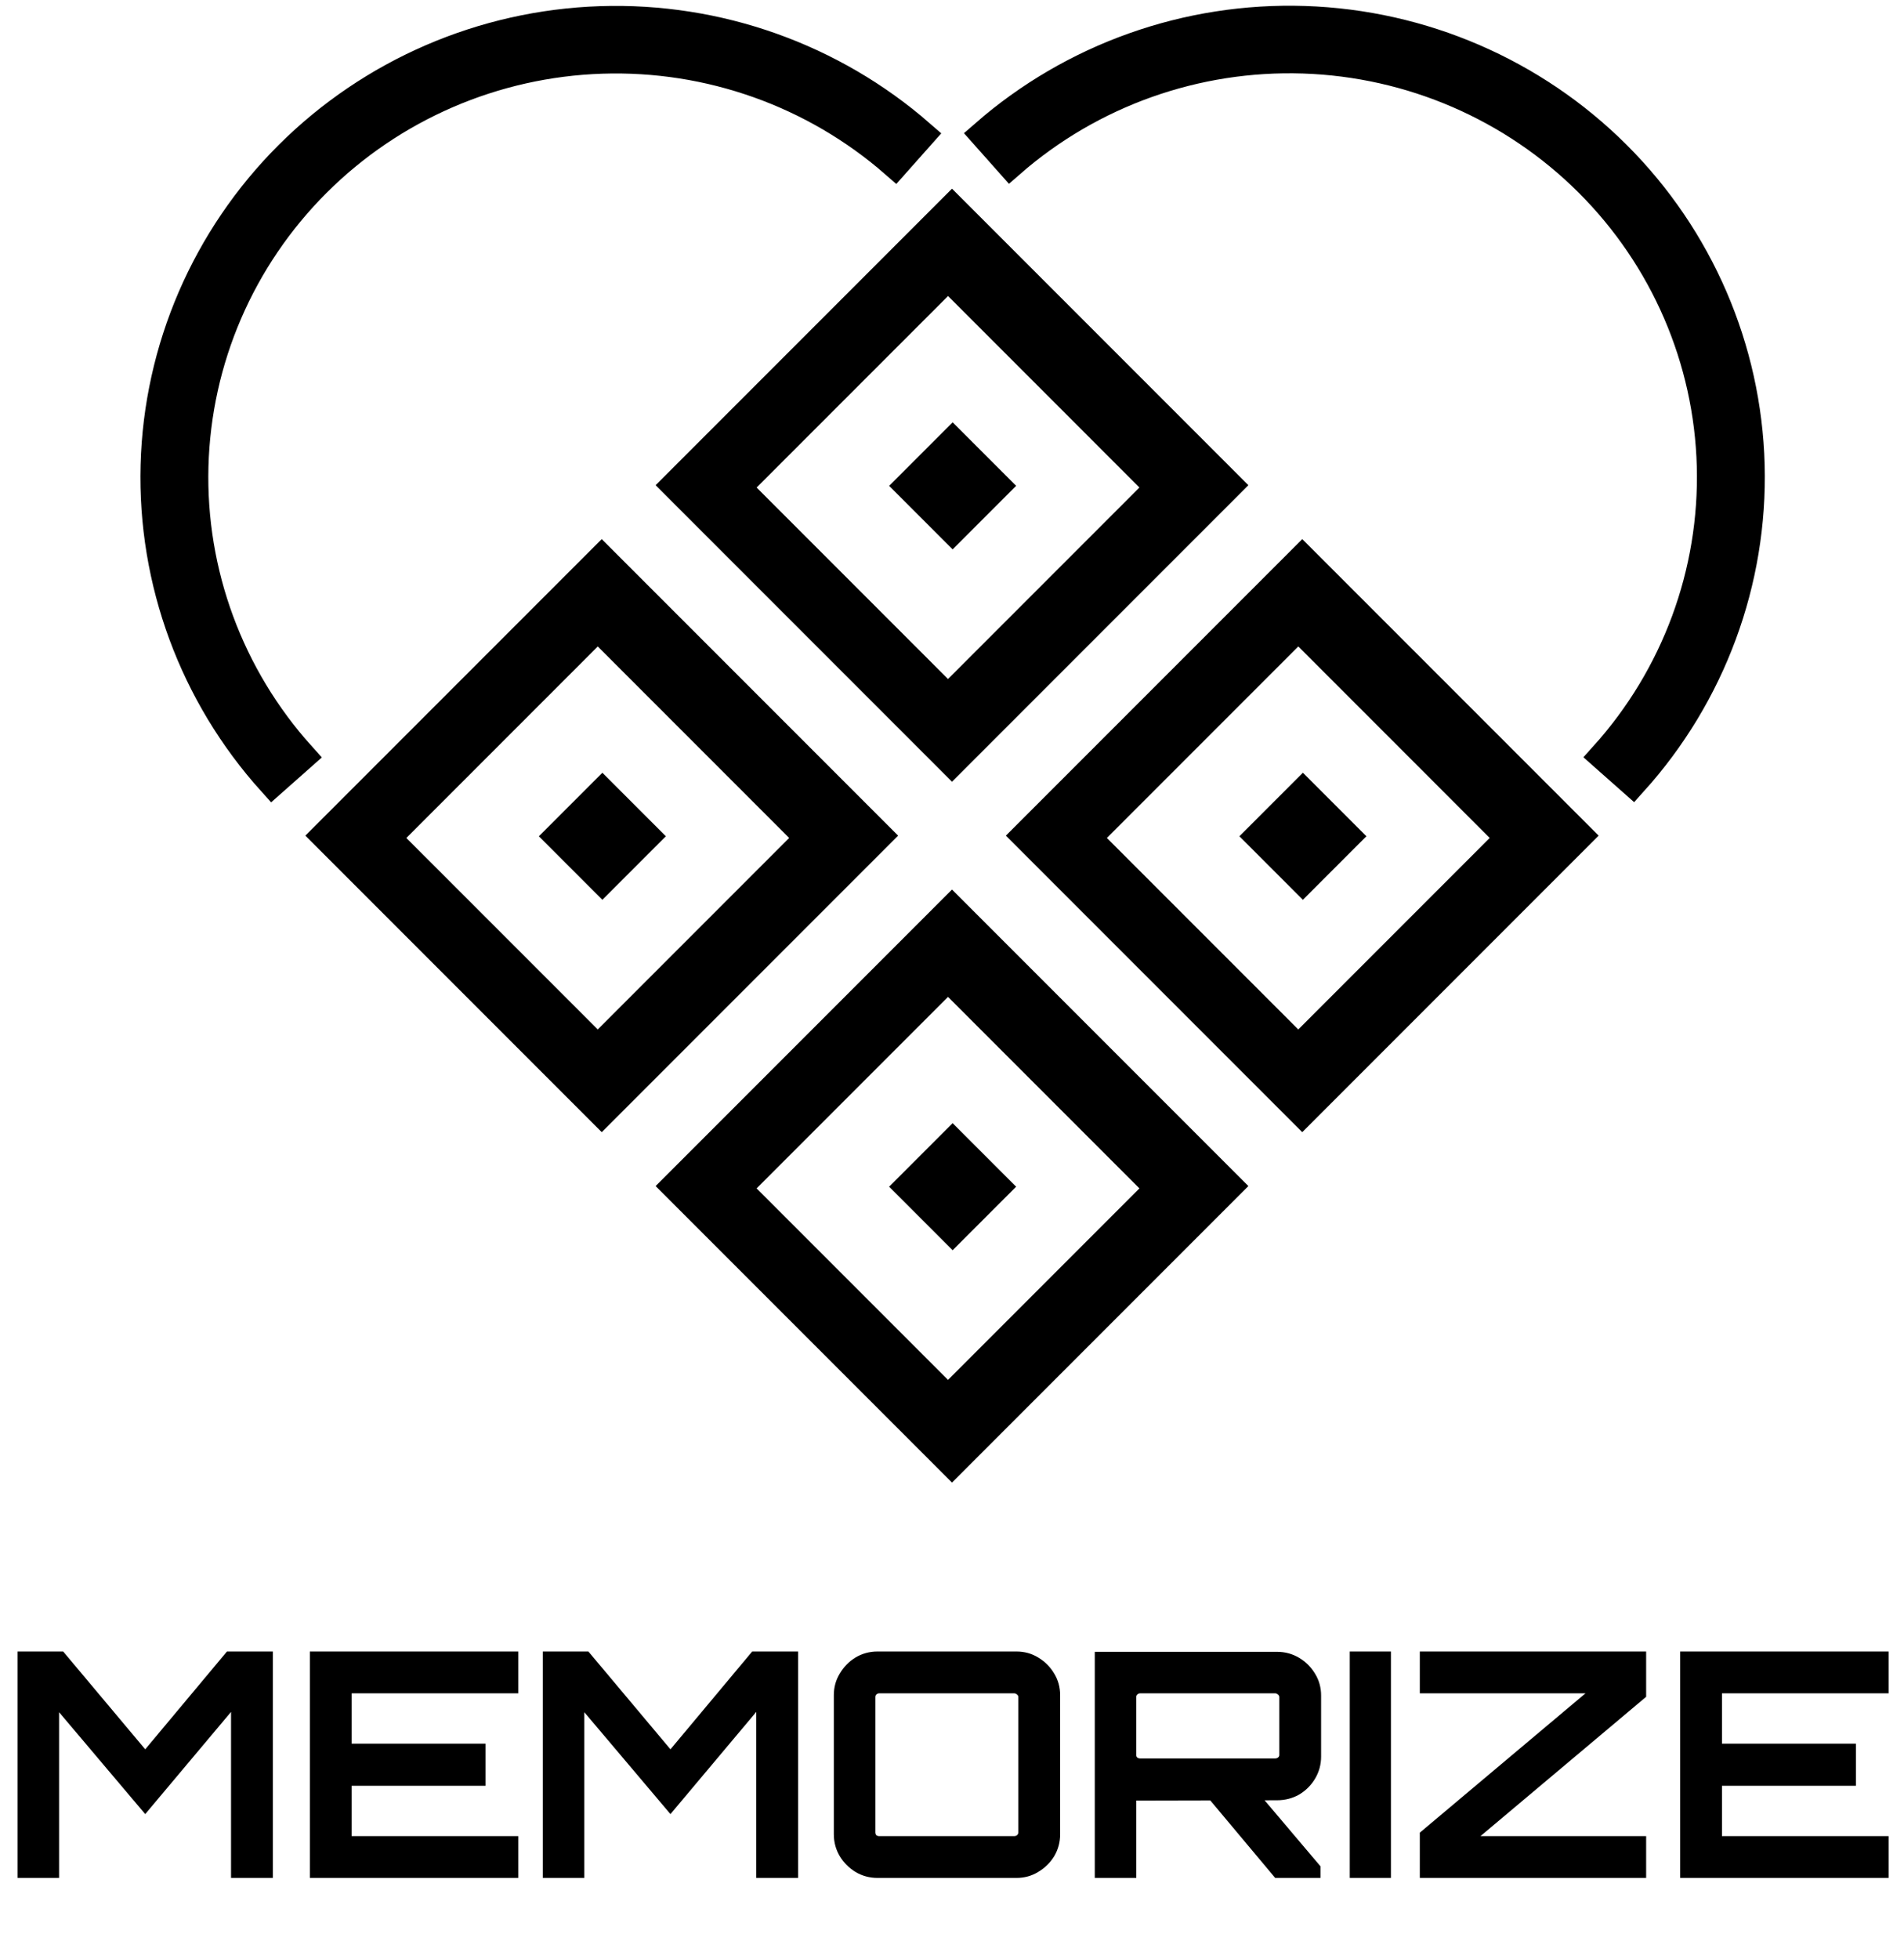
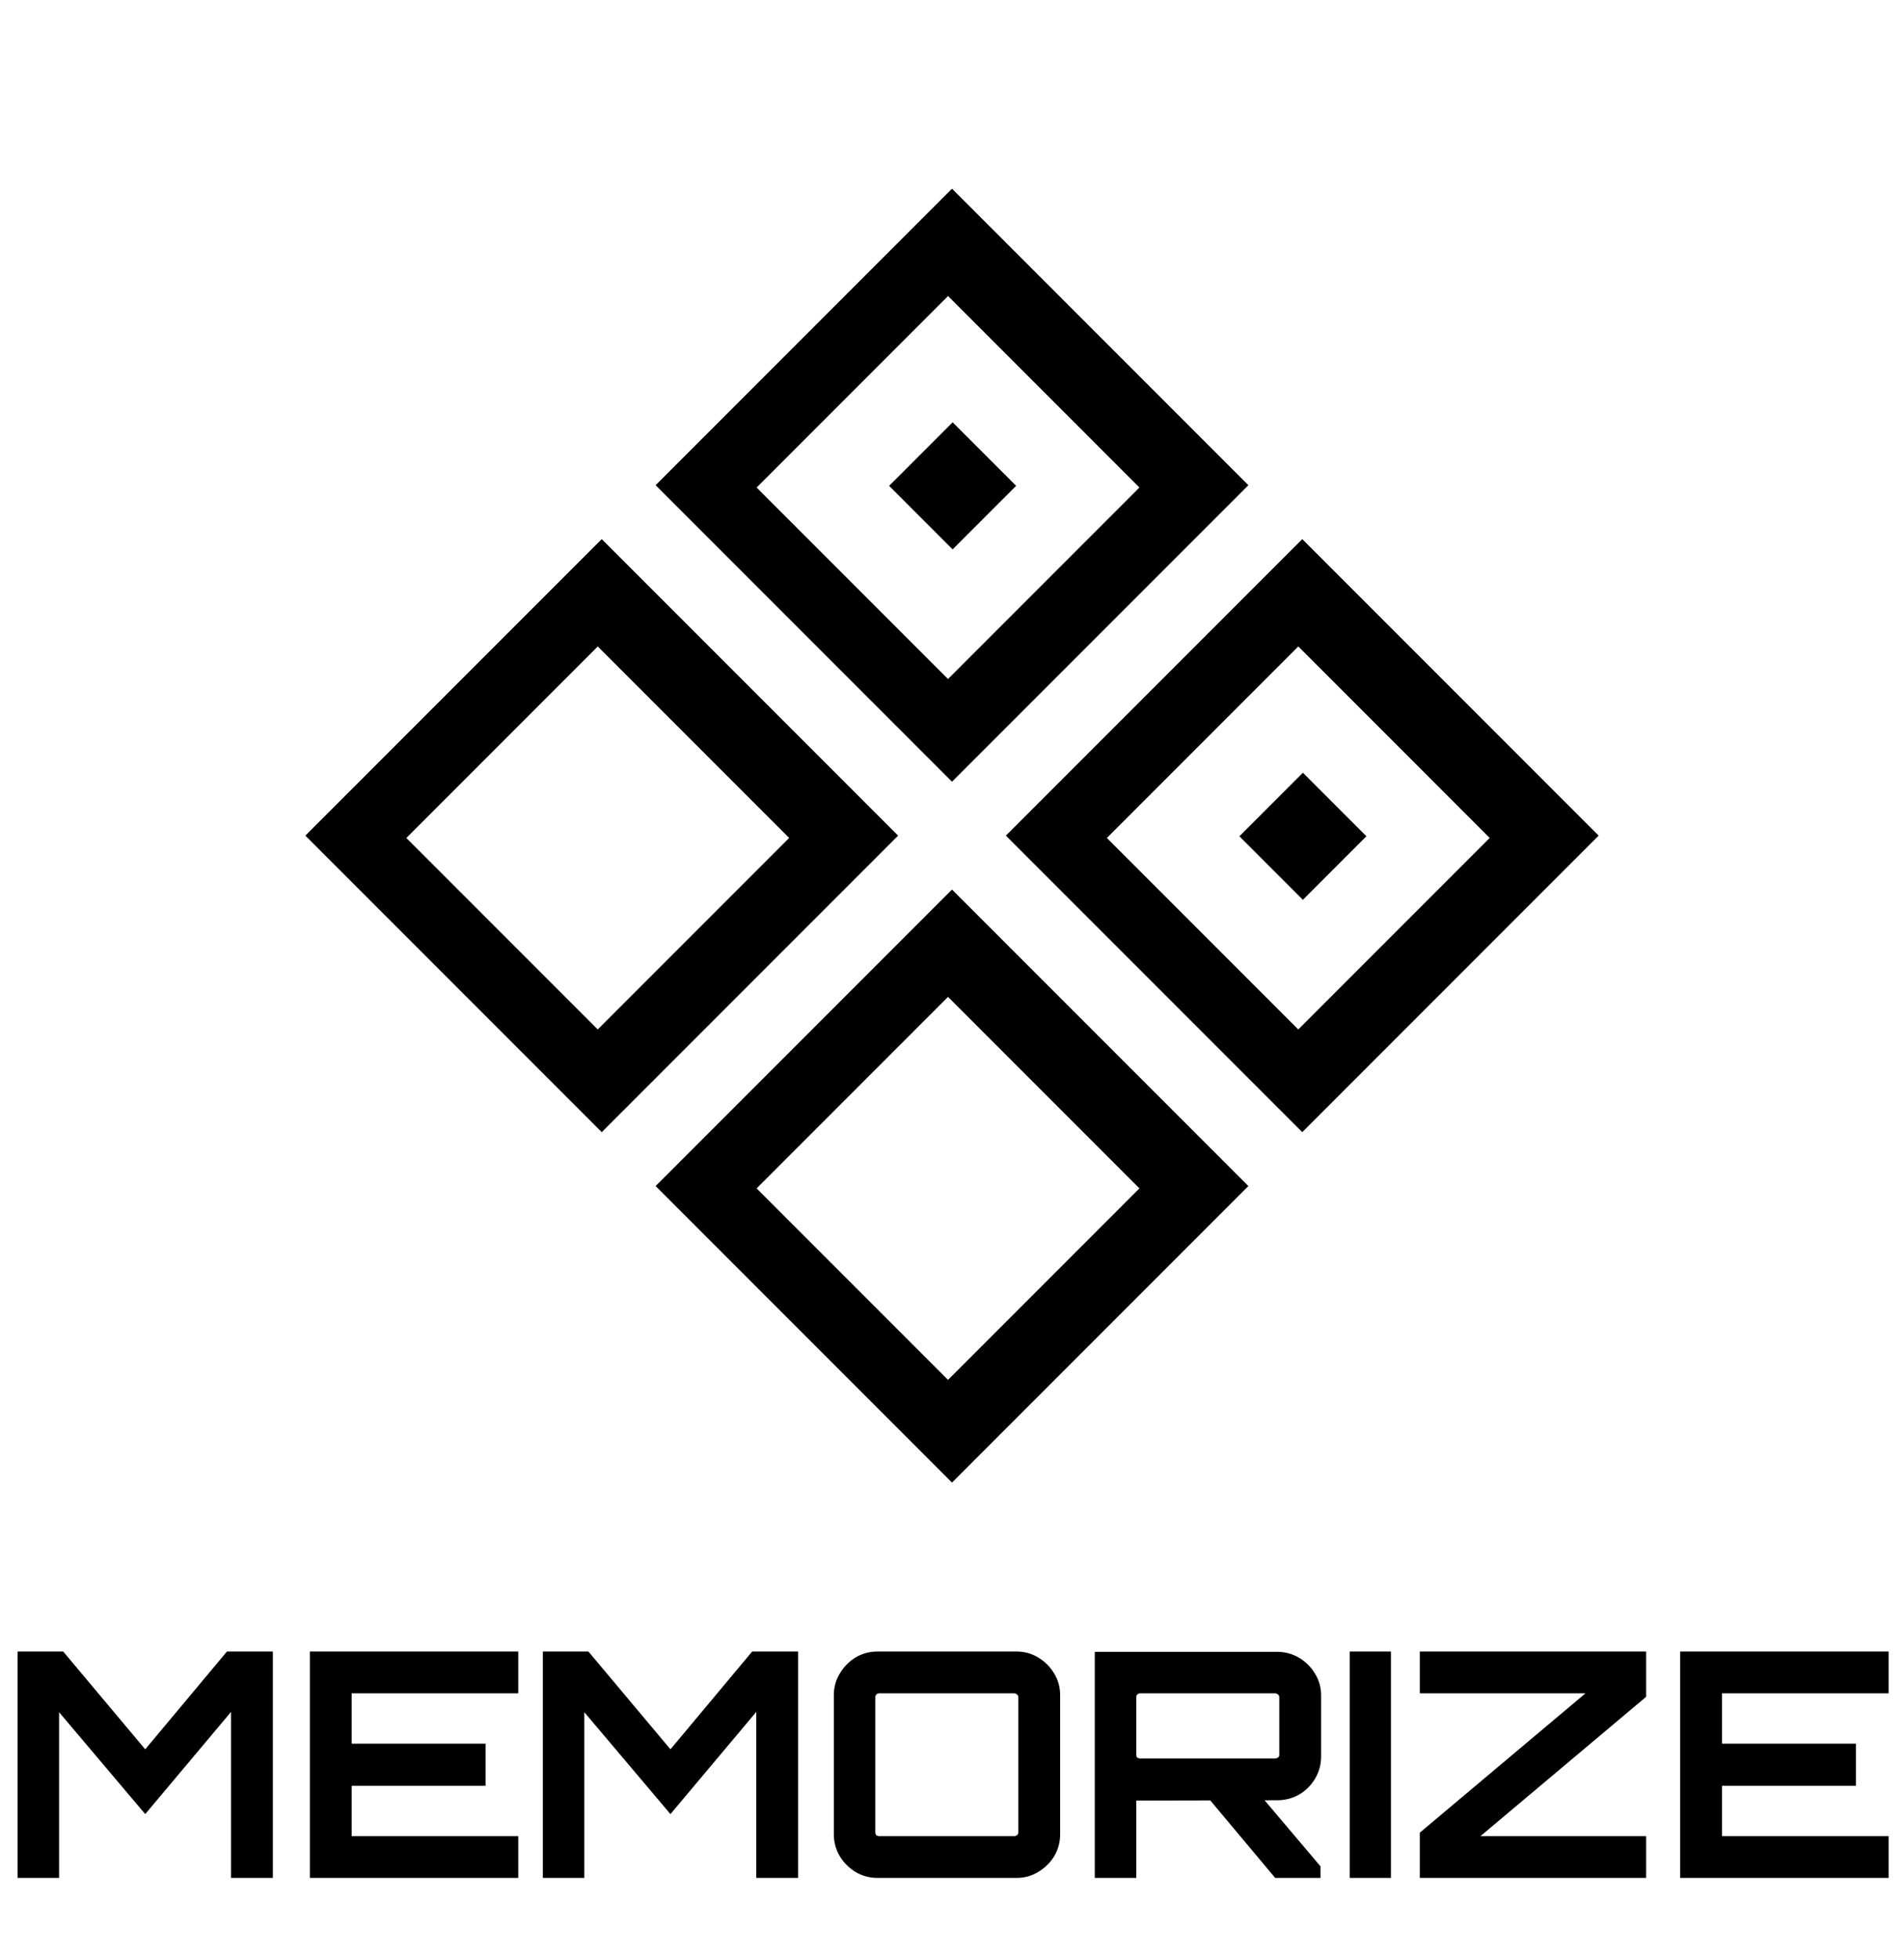
<svg xmlns="http://www.w3.org/2000/svg" width="212" height="218" viewBox="0 0 212 218" fill="none">
  <path d="M1.96 209L1.96 183.8H7.035L16.17 194.685L25.27 183.8H30.38L30.38 209H25.725L25.725 190.52L16.17 201.895L6.58 190.555L6.58 209H1.96ZM34.501 209V183.8H57.706V188.455H39.156V194.055H54.066V198.745H39.156V204.345H57.706V209H34.501ZM60.441 209V183.8H65.516L74.651 194.685L83.751 183.8H88.861V209H84.206V190.52L74.651 201.895L65.061 190.555V209H60.441ZM97.707 209C96.82 209 96.004 208.778 95.257 208.335C94.534 207.892 93.951 207.308 93.507 206.585C93.064 205.838 92.842 205.022 92.842 204.135V188.665C92.842 187.778 93.064 186.973 93.507 186.25C93.951 185.503 94.534 184.908 95.257 184.465C96.004 184.022 96.82 183.8 97.707 183.8H113.177C114.064 183.8 114.869 184.022 115.592 184.465C116.339 184.908 116.934 185.503 117.377 186.25C117.82 186.973 118.042 187.778 118.042 188.665V204.135C118.042 205.022 117.82 205.838 117.377 206.585C116.934 207.308 116.339 207.892 115.592 208.335C114.869 208.778 114.064 209 113.177 209H97.707ZM97.882 204.345H112.932C113.049 204.345 113.154 204.31 113.247 204.24C113.34 204.147 113.387 204.042 113.387 203.925V188.875C113.387 188.758 113.34 188.665 113.247 188.595C113.154 188.502 113.049 188.455 112.932 188.455H97.882C97.766 188.455 97.66 188.502 97.567 188.595C97.497 188.665 97.462 188.758 97.462 188.875V203.925C97.462 204.042 97.497 204.147 97.567 204.24C97.66 204.31 97.766 204.345 97.882 204.345ZM141.987 209L134.392 199.935H140.447L147.027 207.705V209H141.987ZM121.897 209V183.835H142.197C143.083 183.835 143.9 184.057 144.647 184.5C145.393 184.943 145.988 185.538 146.432 186.285C146.875 187.008 147.097 187.813 147.097 188.7V195.49C147.097 196.377 146.875 197.193 146.432 197.94C145.988 198.687 145.393 199.282 144.647 199.725C143.9 200.145 143.083 200.355 142.197 200.355L126.517 200.39V209H121.897ZM126.937 195.7H141.987C142.103 195.7 142.208 195.665 142.302 195.595C142.395 195.525 142.442 195.432 142.442 195.315V188.875C142.442 188.758 142.395 188.665 142.302 188.595C142.208 188.502 142.103 188.455 141.987 188.455H126.937C126.82 188.455 126.715 188.502 126.622 188.595C126.552 188.665 126.517 188.758 126.517 188.875V195.315C126.517 195.432 126.552 195.525 126.622 195.595C126.715 195.665 126.82 195.7 126.937 195.7ZM150.288 209V183.8H154.873V209H150.288ZM158.089 209V203.96L176.534 188.455H158.089V183.8H183.289V188.84L164.844 204.345H183.289V209H158.089ZM187.079 209V183.8H210.284V188.455H191.734V194.055H206.644V198.745H191.734V204.345H210.284V209H187.079Z" fill="black" />
  <path fill-rule="evenodd" clip-rule="evenodd" d="M106 21L73 54L106 87L139 54L106 21ZM105.557 32.945L84.244 54.258L105.557 75.57L126.869 54.258L105.557 32.945Z" fill="black" />
  <path fill-rule="evenodd" clip-rule="evenodd" d="M145 60L112 93L145 126L178 93L145 60ZM144.557 71.945L123.244 93.258L144.557 114.57L165.869 93.258L144.557 71.945Z" fill="black" />
  <path fill-rule="evenodd" clip-rule="evenodd" d="M67 60L34 93L67 126L100 93L67 60ZM66.557 71.945L45.244 93.258L66.557 114.57L87.869 93.258L66.557 71.945Z" fill="black" />
  <path fill-rule="evenodd" clip-rule="evenodd" d="M106 99L73 132L106 165L139 132L106 99ZM105.557 110.945L84.244 132.258L105.557 153.57L126.869 132.258L105.557 110.945Z" fill="black" />
-   <path d="M30.319 86.975C21.613 77.315 16.957 64.726 17.303 51.779C17.649 38.832 22.971 26.505 32.181 17.315C41.391 8.126 53.795 2.767 66.858 2.335C79.921 1.903 92.657 6.429 102.466 14.989L99.651 18.156C90.657 10.307 78.978 6.157 67 6.553C55.022 6.949 43.648 11.863 35.203 20.289C26.758 28.716 21.878 40.019 21.561 51.891C21.243 63.763 25.512 75.306 33.495 84.164L30.319 86.975Z" fill="black" stroke="black" stroke-width="3.3" />
-   <path d="M181.82 86.956C190.526 77.296 195.182 64.707 194.836 51.76C194.489 38.813 189.168 26.485 179.958 17.296C170.747 8.106 158.344 2.748 145.281 2.315C132.218 1.883 119.481 6.409 109.673 14.97L112.488 18.137C121.482 10.287 133.161 6.137 145.139 6.534C157.117 6.93 168.49 11.843 176.936 20.27C185.381 28.696 190.26 40 190.578 51.871C190.895 63.743 186.626 75.287 178.643 84.145L181.82 86.956Z" fill="black" stroke="black" stroke-width="3.3" />
  <rect x="99" y="54.07" width="10" height="10" transform="rotate(-45 99 54.07)" fill="black" />
-   <rect x="60" y="93.07" width="10" height="10" transform="rotate(-45 60 93.07)" fill="black" />
-   <rect x="99" y="132.07" width="10" height="10" transform="rotate(-45 99 132.07)" fill="black" />
  <rect x="138" y="93.07" width="10" height="10" transform="rotate(-45 138 93.07)" fill="black" />
</svg>